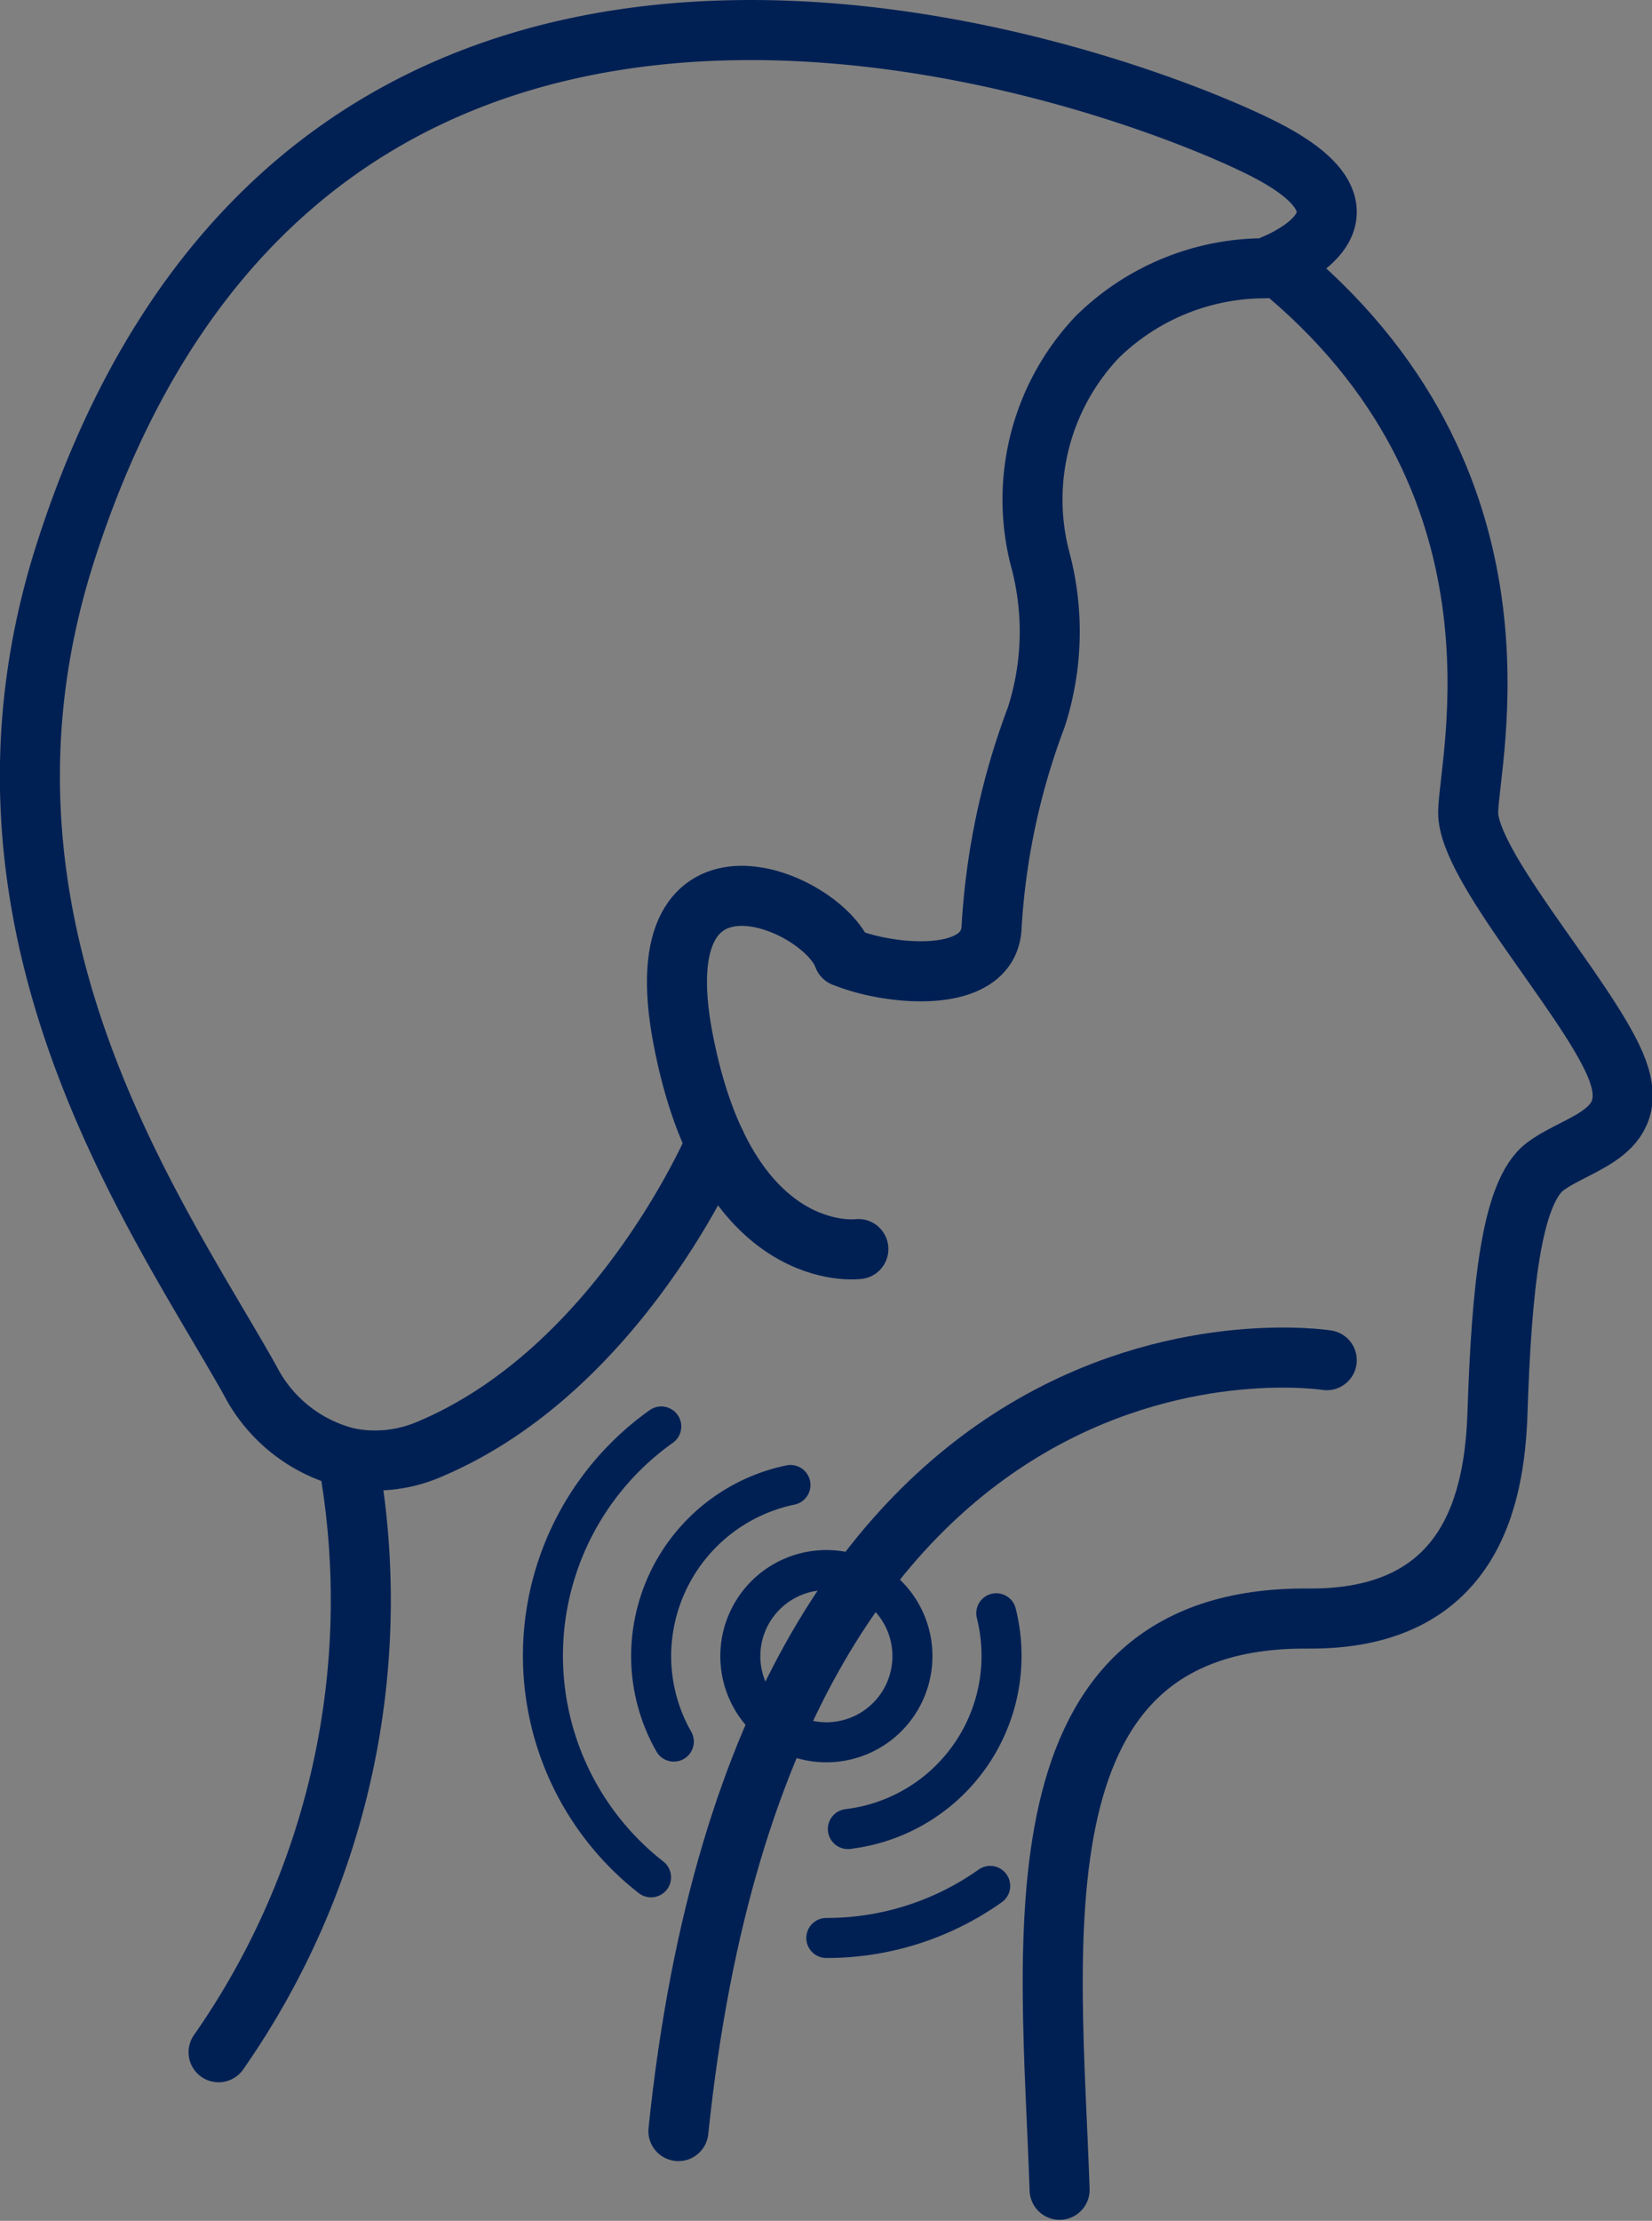
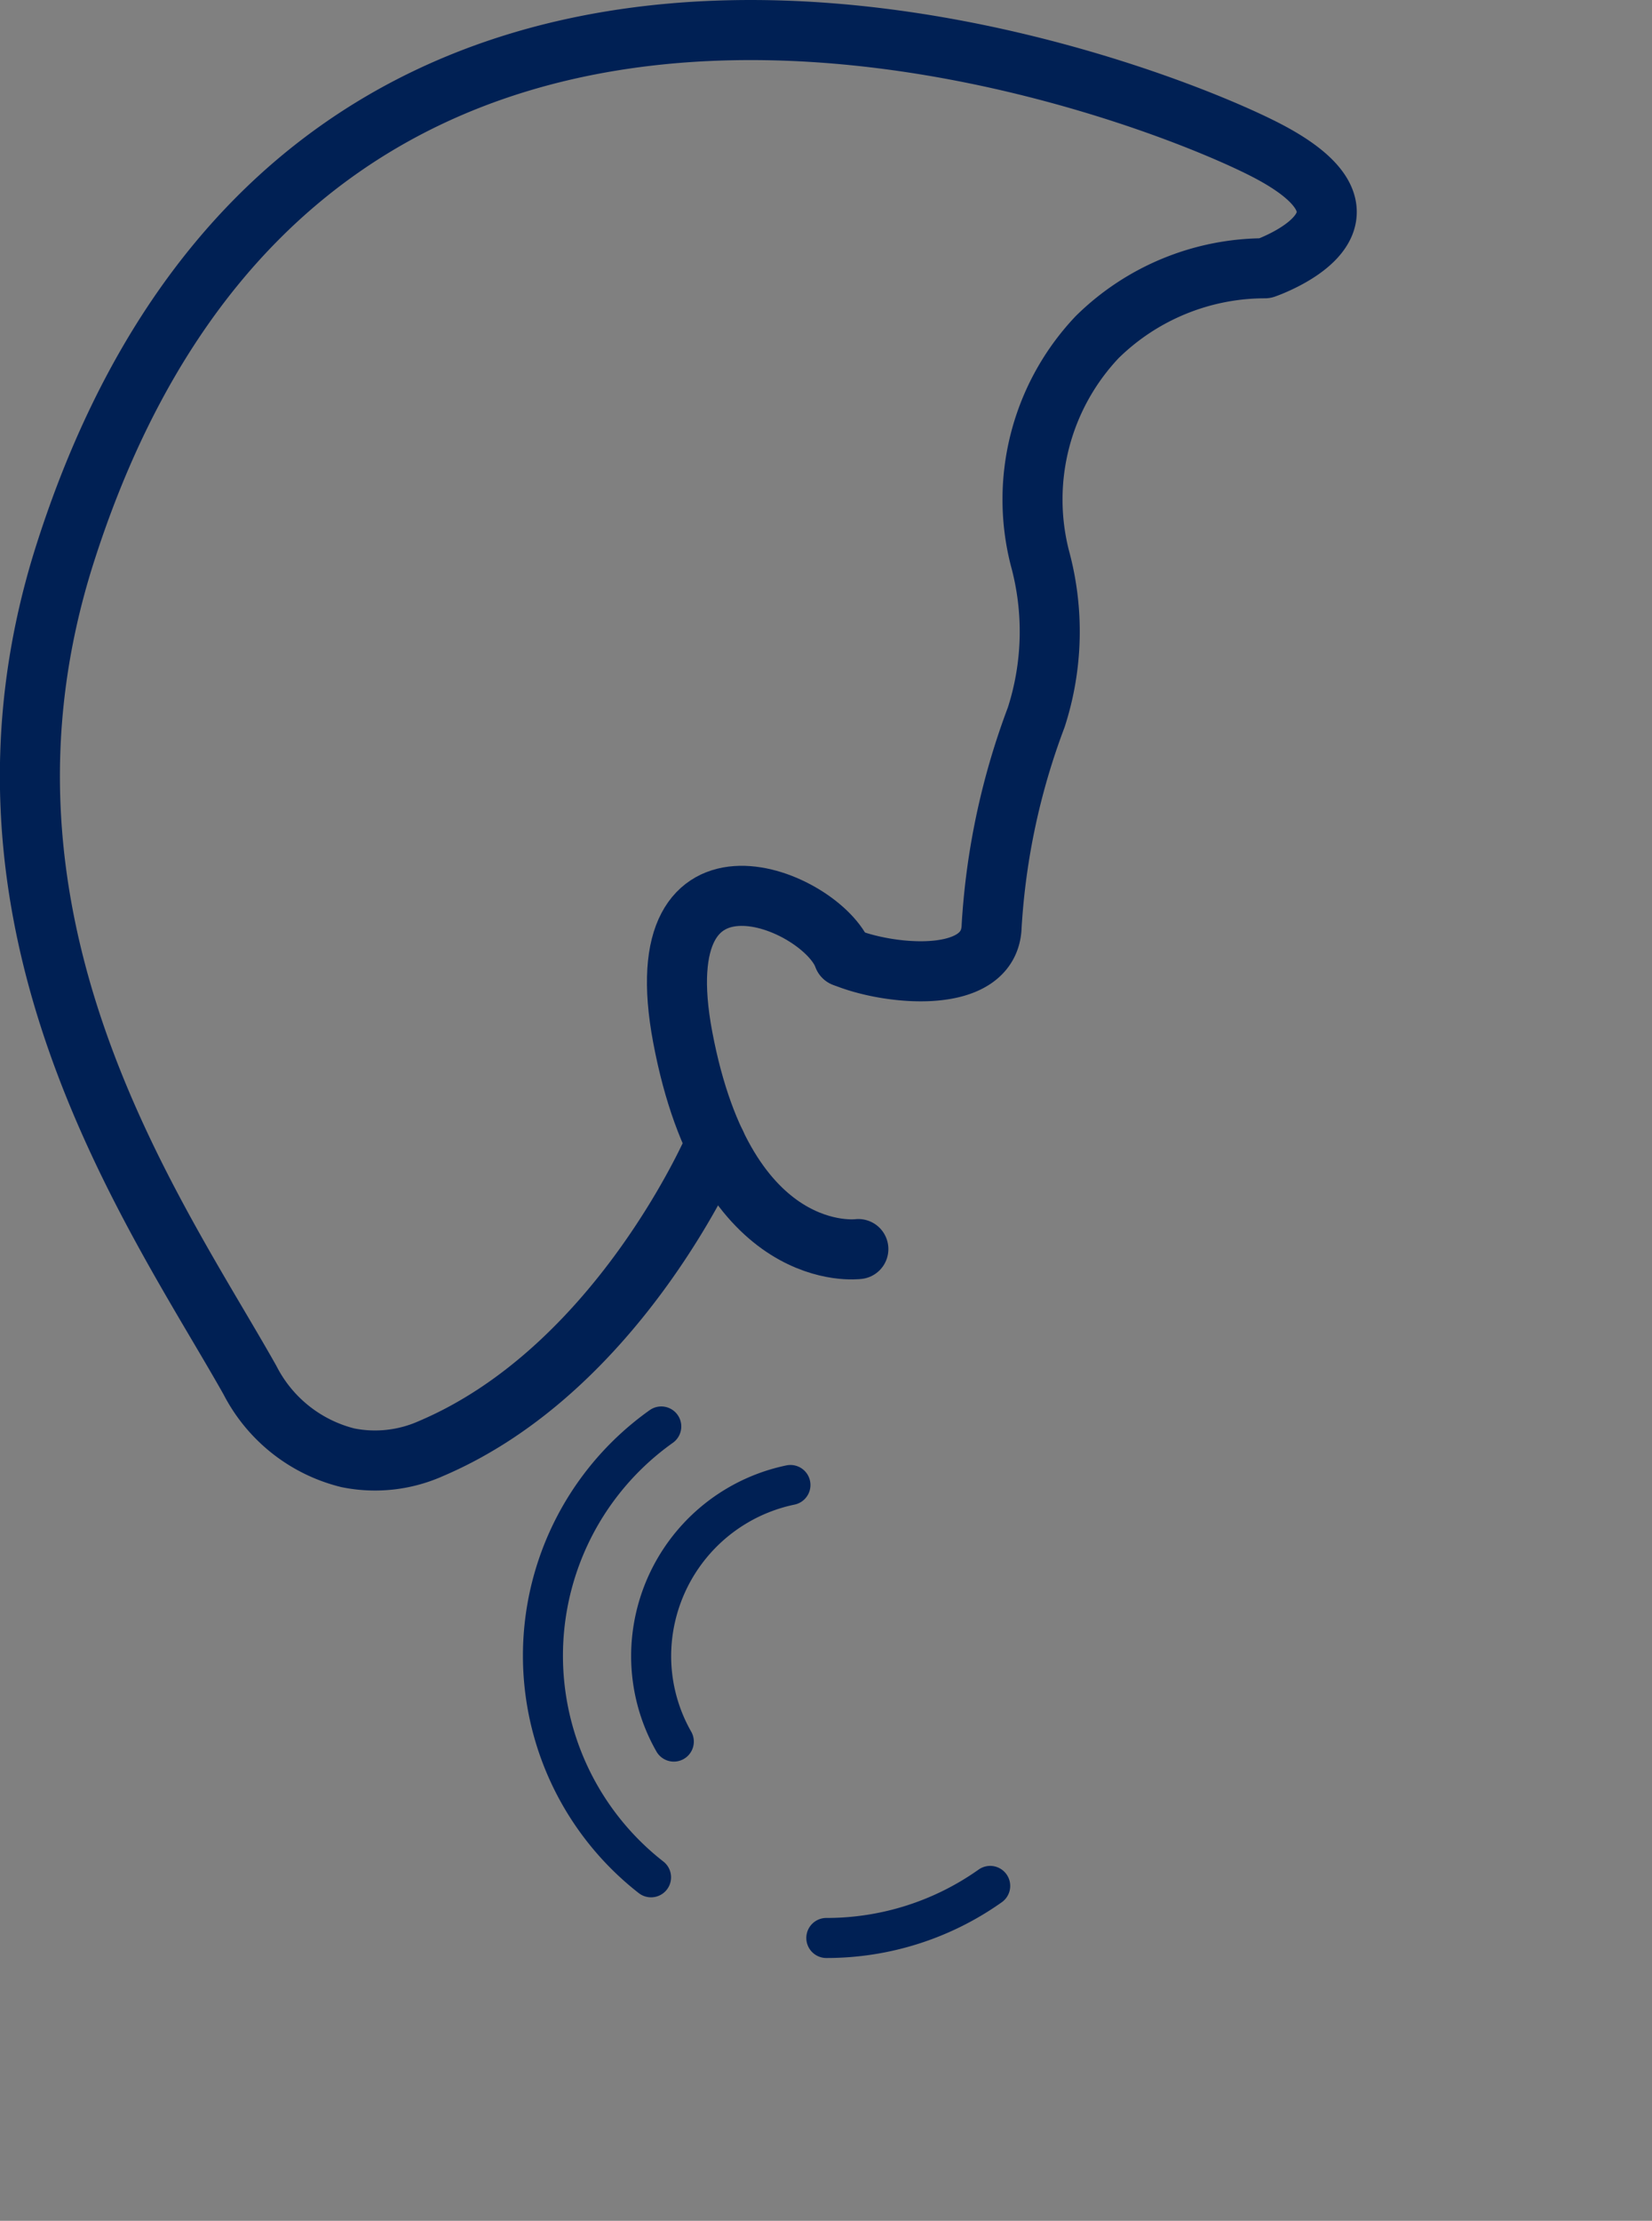
<svg xmlns="http://www.w3.org/2000/svg" width="82.554" height="110.911">
  <rect width="100%" height="100%" fill="#808080" stroke="none" />
  <g id="icon-3" transform="translate(-657.508 -171.338)" stroke="#002054" stroke-linecap="round" stroke-linejoin="round">
    <g id="Сгруппировать_39229" data-name="Сгруппировать 39229" transform="translate(659.003 172.84)" fill="none" stroke-width="3">
-       <path id="Контур_47183" data-name="Контур 47183" d="M734.419 694.19v.015a39.392 39.392 0 01-6.462 29.672" transform="translate(-718.529 -622.888)" />
-       <path id="Контур_47184" data-name="Контур 47184" d="M1043.847 258.31c13.325 10.77 9.636 24.819 9.636 27.391 0 2.7 5.849 9.087 7.341 12.562s-1.778 3.832-3.491 5.115-2.183 6.2-2.385 12.314c-.148 4.281-1.316 10.326-9.461 10.26-14.979-.123-12.837 16.193-12.42 28.528" transform="translate(-981.611 -246.621)" />
      <path id="Контур_47185" data-name="Контур 47185" d="M693.27 228.437c-.1.241-4.846 11.252-14.218 15.241a6.853 6.853 0 01-4.159.464 7.533 7.533 0 01-4.895-3.88c-4.65-8.261-15.155-22.766-9.23-41.3 12.5-39.119 53.044-23.69 59.953-20.155 5.744 2.942 1.99 5.071.517 5.721a6.983 6.983 0 01-.517.208 11.962 11.962 0 00-8.385 3.438 11.794 11.794 0 00-2.86 11.045 13.924 13.924 0 01-.185 7.942 35.421 35.421 0 00-2.229 10.434c-.083 2.988-5.222 2.445-7.395 1.519" transform="translate(-659.003 -172.84)" />
      <path id="Контур_47185-2" data-name="Контур 47185" d="M903.755 492c-1.081-2.884-10.035-6.565-8.043 4.014 2.163 11.481 8.777 10.584 8.777 10.584" transform="translate(-863.09 -445.72)" />
    </g>
-     <path id="Контур_47186" data-name="Контур 47186" d="M723.809 239.267s-27.94-4.43-32.4 38.5" fill="none" stroke-width="3" />
    <path id="Контур_47187" data-name="Контур 47187" d="M706.99 265.523a14.131 14.131 0 01-8.189 2.6" fill="#fff" stroke-width="2" />
    <path id="Контур_47188" data-name="Контур 47188" d="M690.042 265.093a14.038 14.038 0 01.511-22.515" fill="none" stroke-width="2" />
    <path id="Контур_47189" data-name="Контур 47189" d="M691.18 258.315a8.629 8.629 0 01-1.133-4.283 8.741 8.741 0 016.961-8.531" fill="none" stroke-width="2" />
-     <path id="Контур_47190" data-name="Контур 47190" d="M707.294 251.907a8.711 8.711 0 01-7.416 10.775" fill="none" stroke-width="2" />
-     <path id="Контур_47191" data-name="Контур 47191" d="M703.104 254.032a4.3 4.3 0 11-4.3-4.282 4.293 4.293 0 014.3 4.282z" fill="none" stroke-width="2" />
  </g>
</svg>